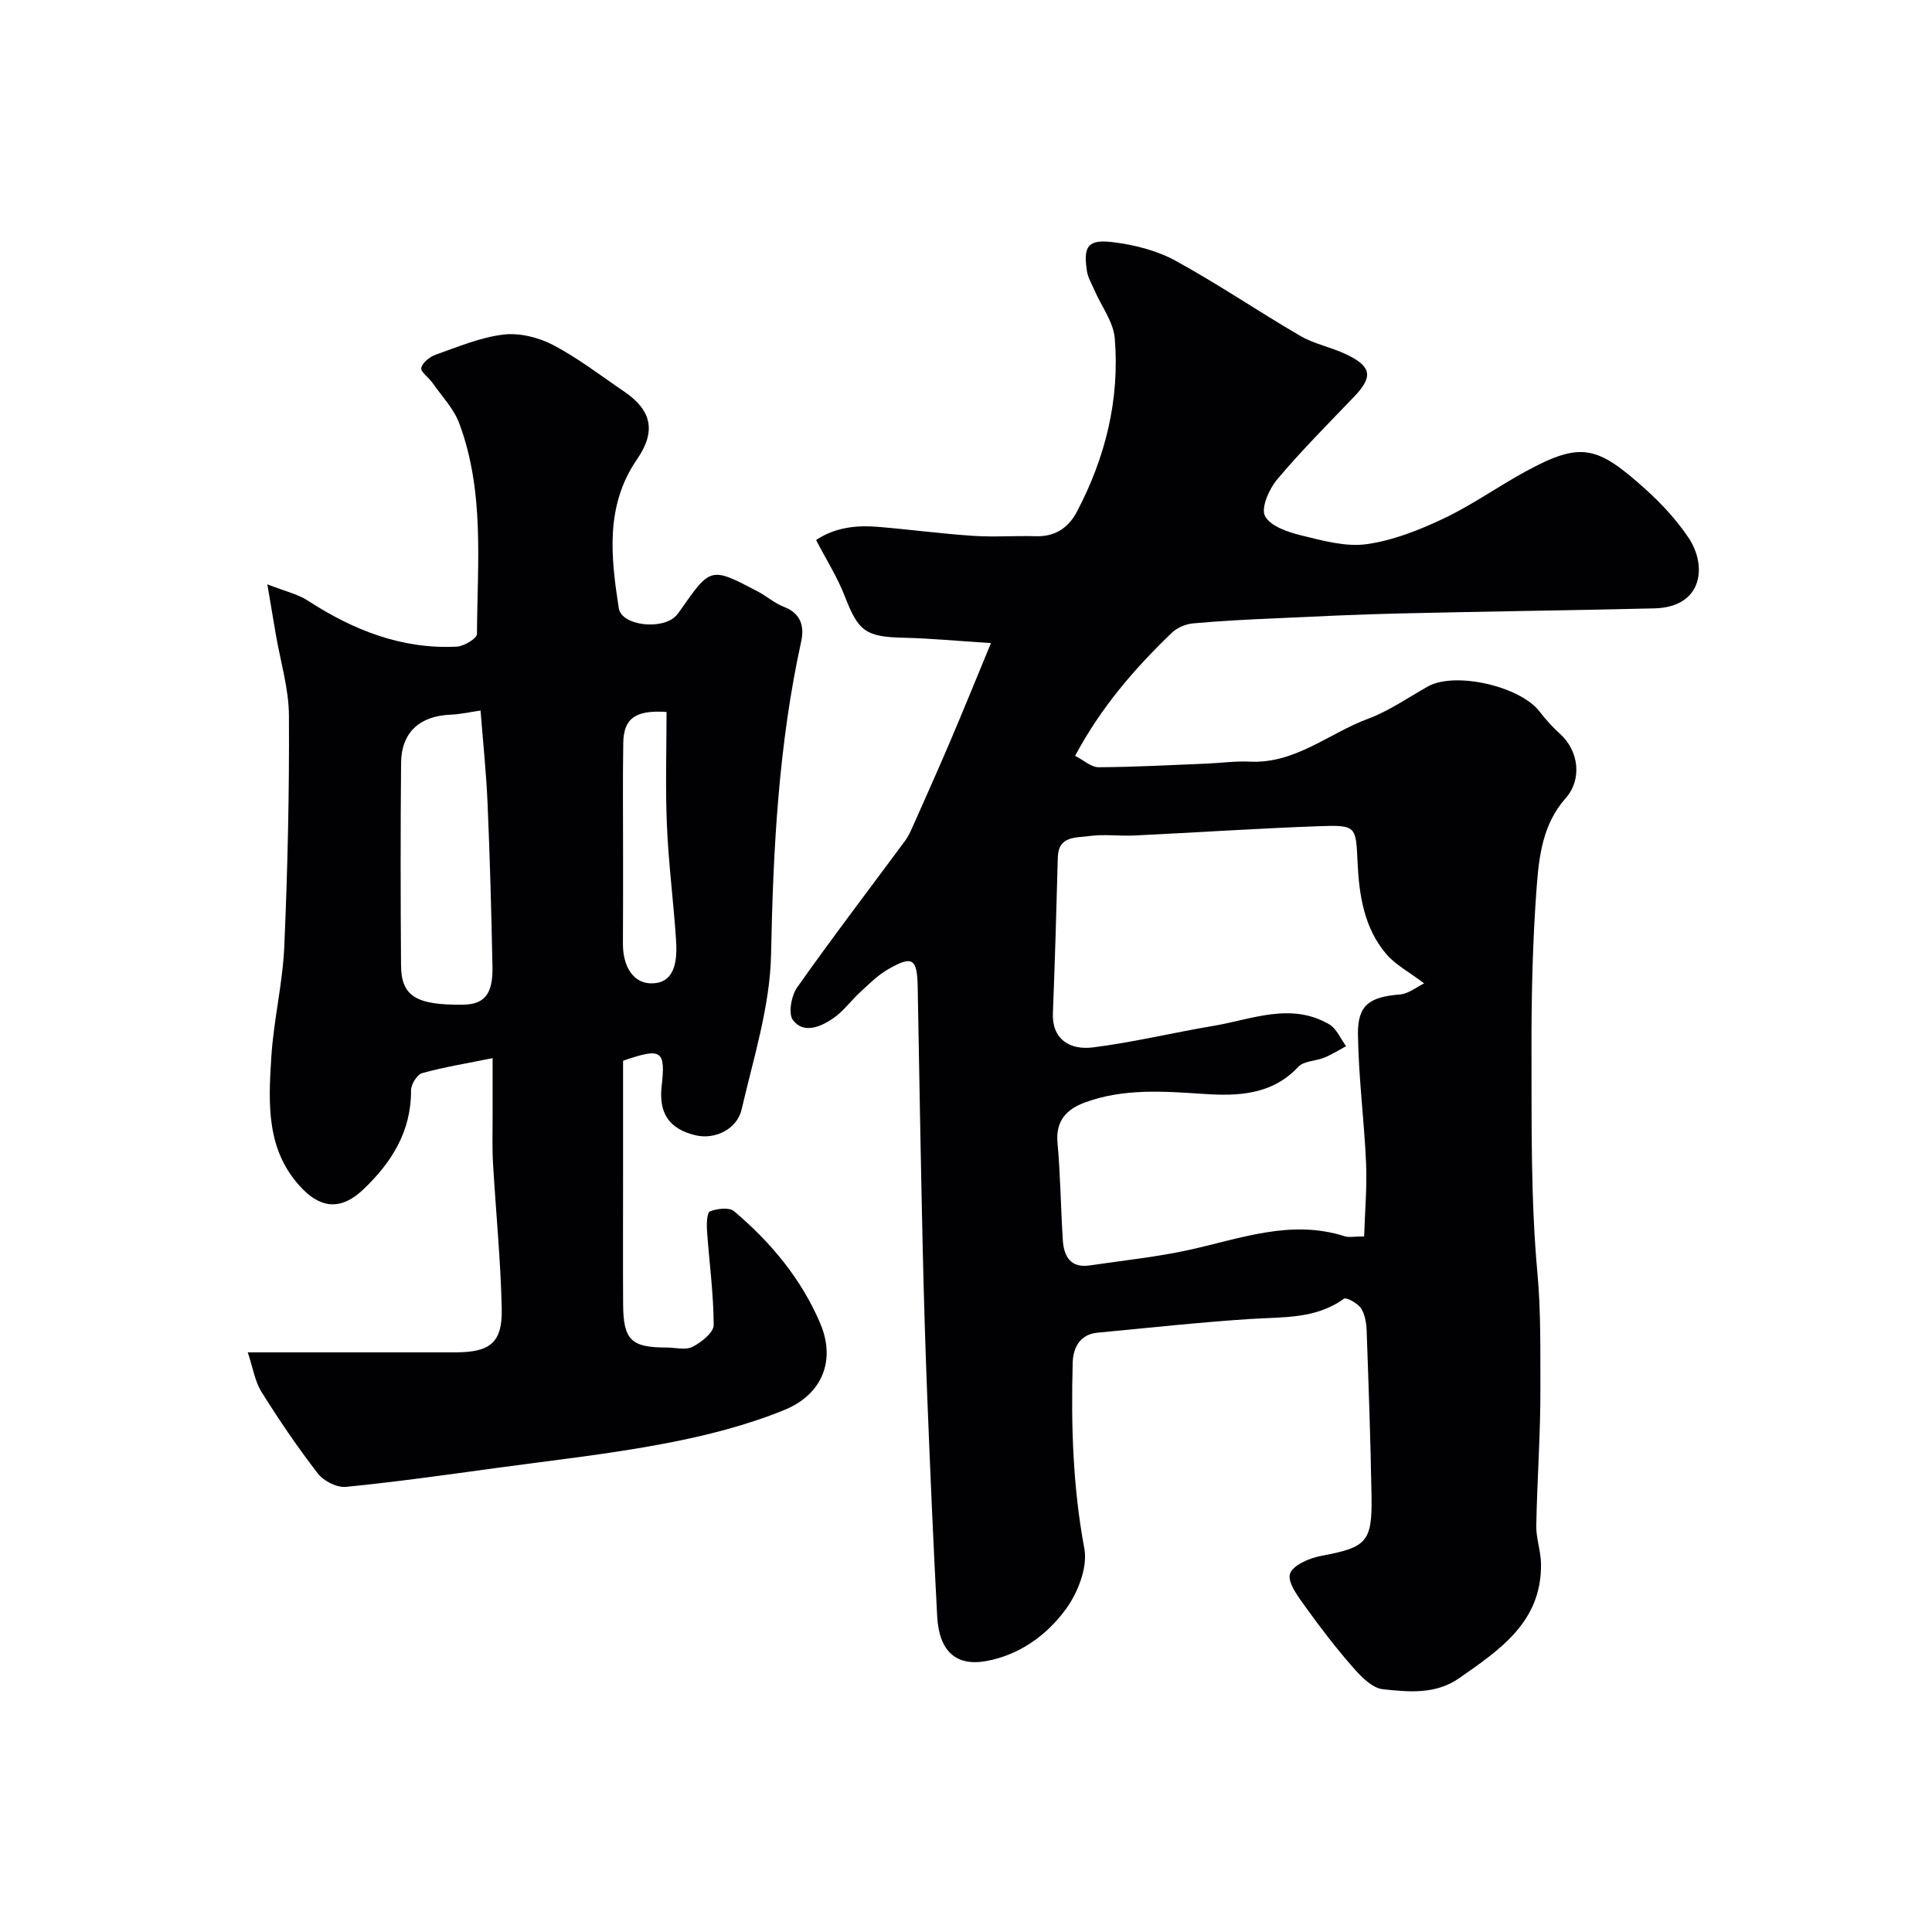
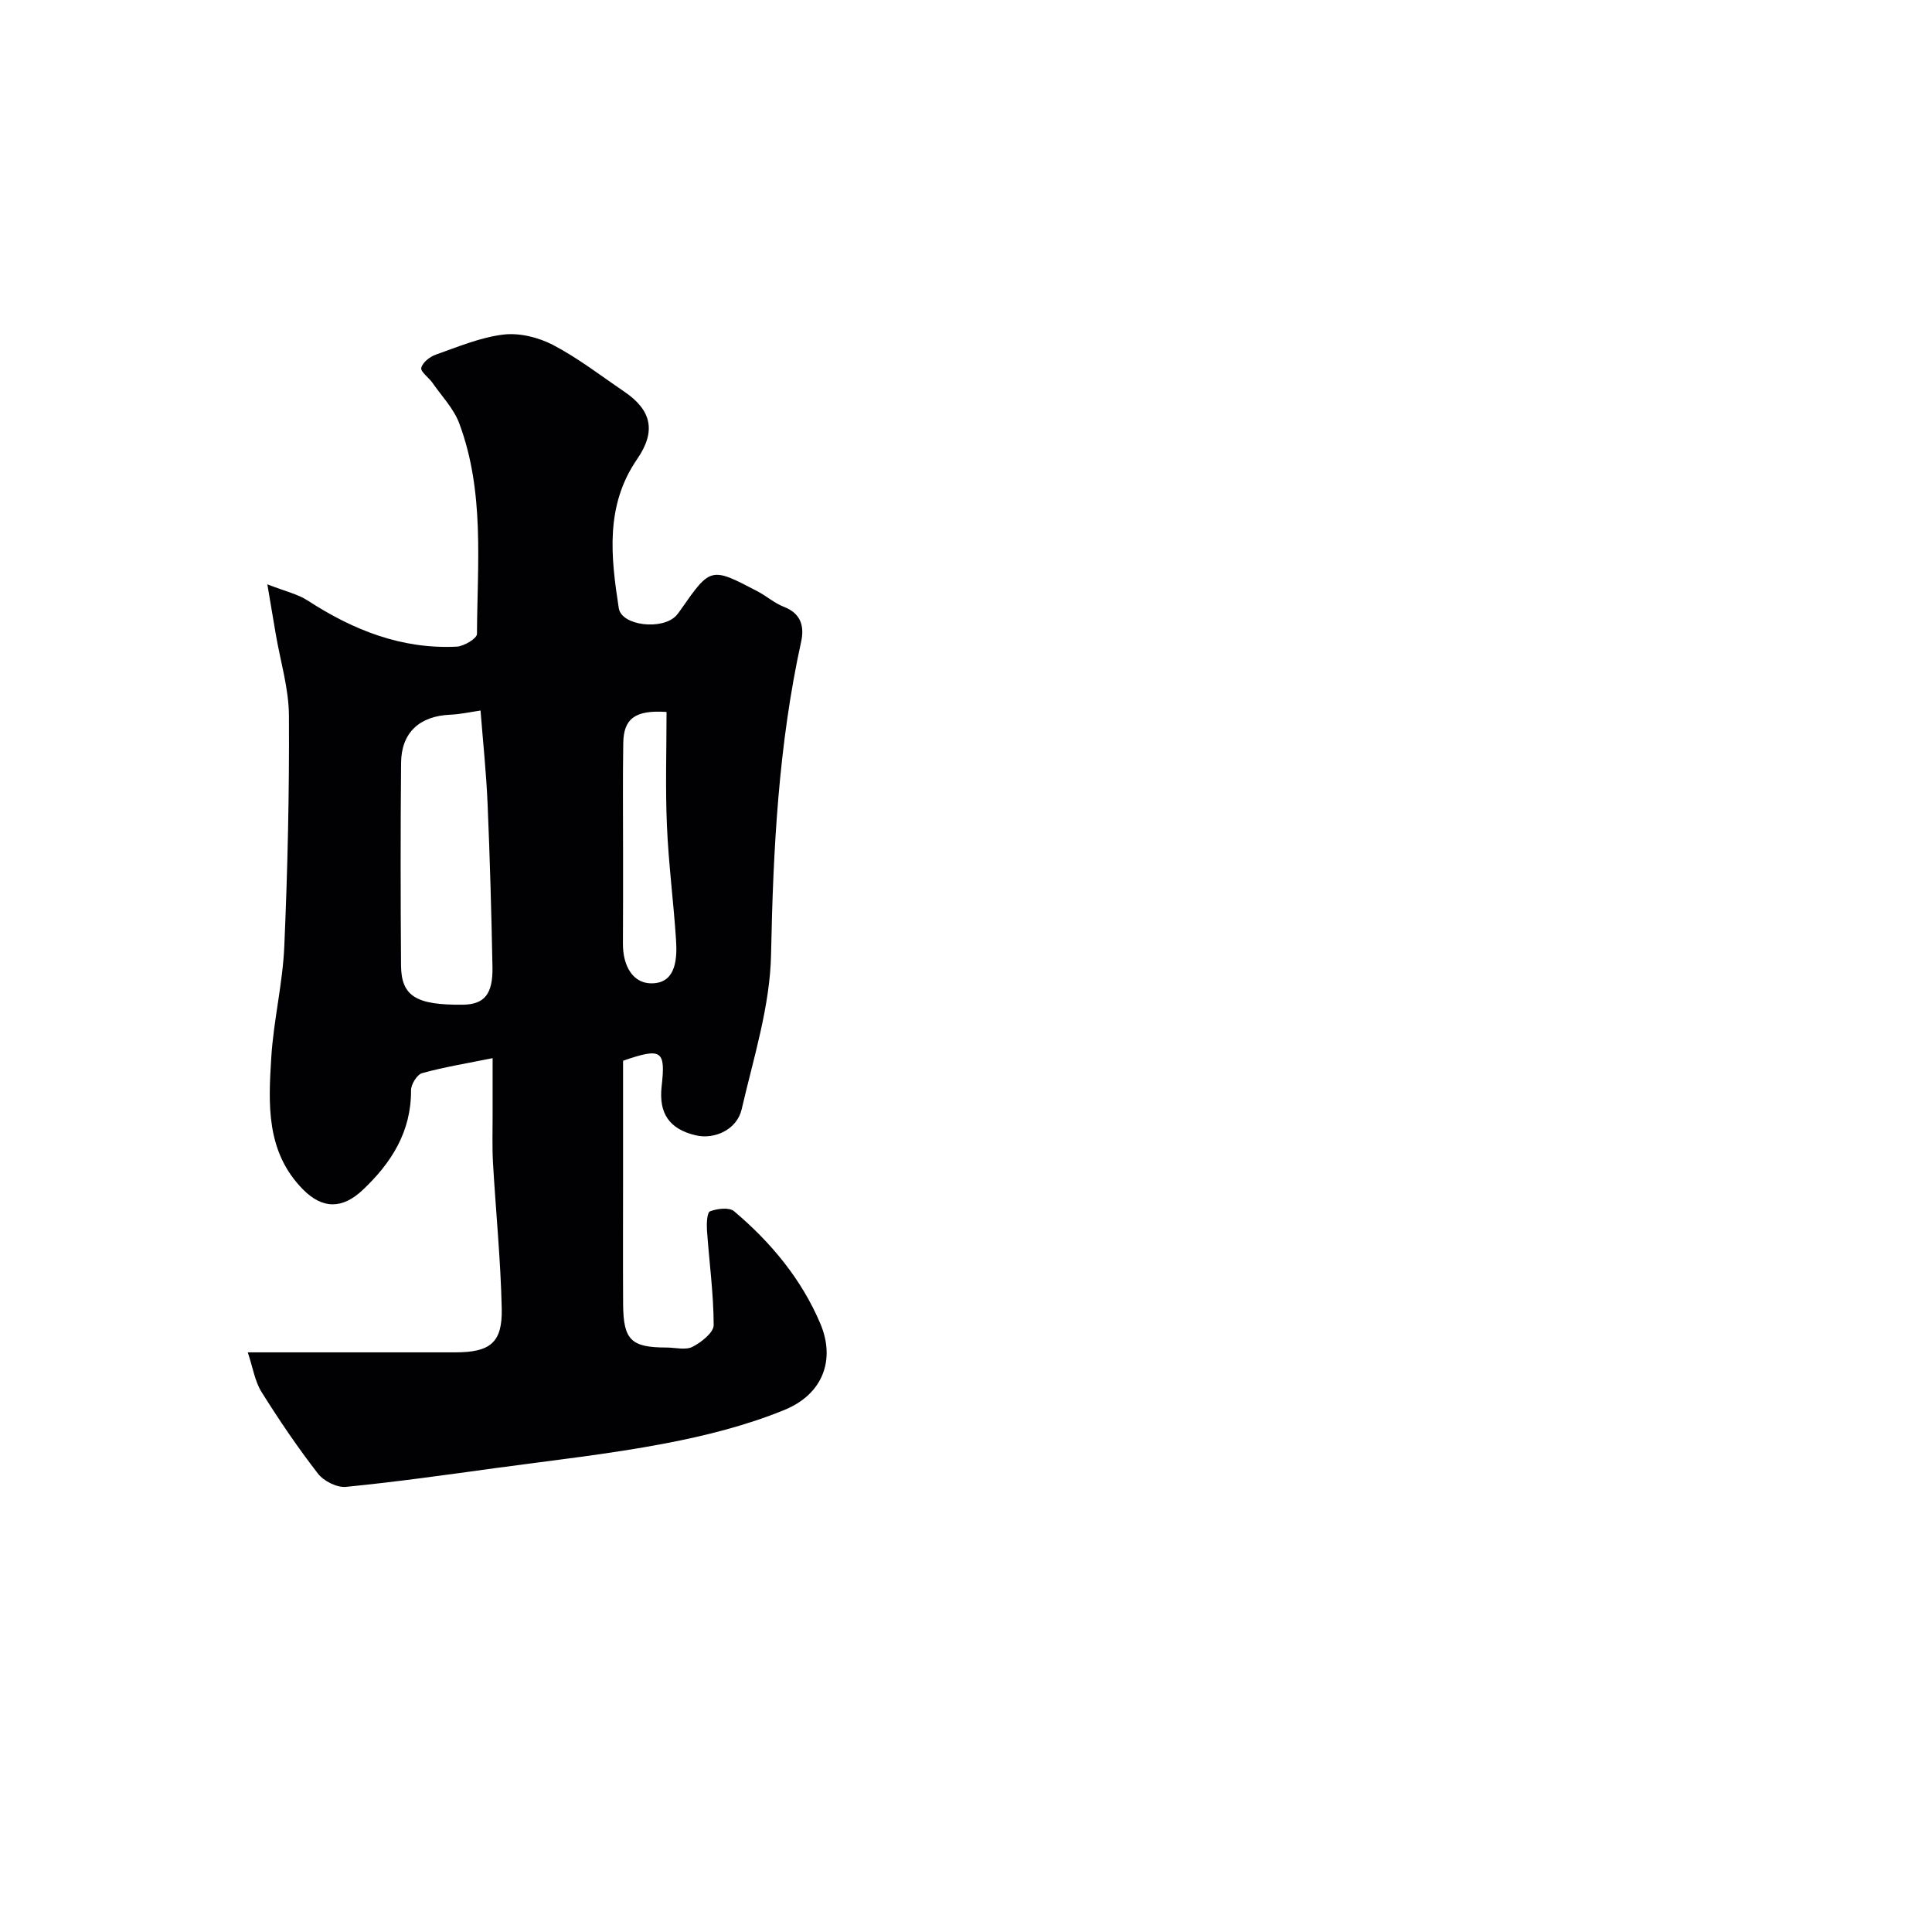
<svg xmlns="http://www.w3.org/2000/svg" enable-background="new 0 0 400 400" viewBox="0 0 400 400">
-   <path d="m205.17 133.14c-7.29-.46-12.63-.98-17.99-1.1-7.96-.17-9.46-1.32-12.27-8.58-1.52-3.93-3.82-7.55-5.95-11.66 3.92-2.61 8.33-3.1 12.88-2.72 6.54.55 13.06 1.42 19.6 1.86 4.34.29 8.71-.05 13.06.08 3.95.12 6.72-1.78 8.43-5.02 5.93-11.24 8.92-23.27 7.87-35.96-.28-3.37-2.72-6.56-4.15-9.84-.58-1.34-1.39-2.66-1.61-4.06-.8-5.16.19-6.64 5.38-6 4.42.54 9.05 1.71 12.92 3.82 8.83 4.82 17.17 10.52 25.87 15.58 2.92 1.7 6.41 2.35 9.49 3.81 5.33 2.53 5.61 4.66 1.63 8.81-5.38 5.62-10.9 11.15-15.9 17.09-1.68 1.99-3.41 5.93-2.52 7.6 1.12 2.11 4.76 3.32 7.55 4.01 4.42 1.08 9.17 2.41 13.52 1.8 5.48-.77 10.92-2.94 15.98-5.34 5.87-2.79 11.23-6.63 16.96-9.74 11.43-6.21 14.74-5.32 24.81 3.75 3.29 2.96 6.38 6.32 8.85 9.98 3.88 5.75 3.07 14.41-7.11 14.65-17.6.41-35.2.64-52.79 1.05-8.46.2-16.92.6-25.38.99-5.78.26-11.57.54-17.33 1.07-1.52.14-3.27.9-4.36 1.94-7.72 7.42-14.68 15.46-20.02 25.48 1.81.92 3.34 2.37 4.87 2.36 7.44-.04 14.87-.45 22.31-.75 2.98-.12 5.97-.56 8.93-.41 9.44.48 16.39-5.85 24.52-8.87 4.37-1.62 8.31-4.39 12.42-6.7 5.58-3.14 19.11-.06 23.13 5.22 1.27 1.66 2.71 3.23 4.26 4.64 3.84 3.49 4.58 9.38 1.1 13.31-4.68 5.28-5.49 11.87-5.97 18.26-.86 11.39-1.11 22.85-1.08 34.28.04 15.27-.16 30.6 1.23 45.77.73 8.01.58 15.91.61 23.84.04 9.48-.68 18.96-.85 28.44-.05 2.64.96 5.29.98 7.94.14 11.96-8.48 17.72-16.93 23.62-4.93 3.44-10.48 2.86-15.8 2.3-2.21-.23-4.49-2.58-6.16-4.48-3.53-4.02-6.8-8.28-9.92-12.63-1.49-2.08-3.7-4.99-3.16-6.78.54-1.77 4.02-3.27 6.43-3.72 9.37-1.74 10.61-2.82 10.45-12.31-.19-11.44-.6-22.87-1.01-34.3-.06-1.59-.34-3.4-1.18-4.67-.7-1.04-3.03-2.32-3.53-1.96-5.85 4.23-12.55 3.75-19.2 4.18-10.62.68-21.22 1.85-31.82 2.85-3.74.35-5.05 3.25-5.13 6.23-.35 12.87.02 25.66 2.41 38.45.73 3.88-1.34 9.16-3.82 12.55-3.94 5.39-9.58 9.49-16.46 10.75-6.33 1.16-9.81-2.07-10.19-9.31-.79-14.86-1.43-29.73-2.02-44.6-.43-10.93-.76-21.86-1-32.8-.39-17.6-.7-35.2-1.01-52.8-.1-5.96-1.06-6.65-6.18-3.68-2.1 1.21-3.88 3.01-5.69 4.67-1.96 1.8-3.57 4.08-5.74 5.53-2.53 1.69-6 3.2-8.22.29-1.01-1.33-.34-5.05.87-6.76 7.25-10.28 14.89-20.28 22.37-30.39.65-.88 1.12-1.92 1.57-2.94 2.57-5.77 5.15-11.54 7.63-17.35 2.71-6.34 5.3-12.74 8.56-20.62zm89.68 70.46c-3.19-2.42-5.98-3.88-7.86-6.1-4.53-5.34-5.59-12.06-5.91-18.76-.37-7.72-.15-7.97-8.13-7.68-12.7.46-25.38 1.31-38.07 1.92-3.16.15-6.38-.32-9.47.13-2.61.38-6.28-.11-6.4 4.37-.29 10.76-.59 21.52-1.02 32.27-.21 5.36 3.42 7.72 8.32 7.1 8.39-1.06 16.65-3.07 25-4.47 7.94-1.34 15.96-4.93 23.89-.3 1.53.89 2.35 2.98 3.5 4.52-1.5.8-2.96 1.73-4.52 2.37-1.77.73-4.23.67-5.38 1.9-5.45 5.86-12.6 6.08-19.5 5.62-8.43-.56-16.75-1.19-24.8 1.81-3.59 1.34-5.97 3.71-5.56 8.23.62 6.73.67 13.52 1.11 20.27.22 3.32 1.6 5.79 5.58 5.19 6.94-1.03 13.95-1.74 20.79-3.26 10.57-2.35 20.91-6.31 31.97-2.78.89.29 1.96.04 4.04.04.16-5.19.62-10.21.4-15.21-.39-8.87-1.56-17.72-1.68-26.59-.09-6.15 2.4-7.78 8.71-8.3 1.77-.14 3.44-1.55 4.99-2.29z" fill="#010103" />
  <path d="m129 219.62v23.83c0 8.86-.04 17.73.01 26.59.05 7.39 1.66 8.95 8.96 8.95 1.83 0 3.97.59 5.42-.15 1.82-.93 4.38-2.96 4.37-4.5-.02-6.54-.93-13.08-1.39-19.62-.09-1.35 0-3.69.64-3.93 1.49-.57 3.97-.87 4.98-.01 7.62 6.43 13.96 14.06 17.86 23.28 3.15 7.46.53 14.58-7.42 17.84-7.89 3.23-16.36 5.36-24.77 6.96-11.54 2.2-23.26 3.48-34.91 5.07-10.37 1.42-20.73 2.89-31.14 3.91-1.86.18-4.59-1.2-5.78-2.74-4.19-5.41-8.06-11.11-11.69-16.92-1.37-2.19-1.77-4.98-2.84-8.19 15.04 0 29.01.01 42.98 0 7.2-.01 9.75-1.99 9.6-9.05-.22-10.06-1.23-20.11-1.81-30.16-.19-3.32-.07-6.66-.08-9.99-.01-3.81 0-7.62 0-11.71-5.15 1.04-9.94 1.82-14.59 3.1-1.05.29-2.31 2.33-2.3 3.56.05 8.56-4.06 15.01-9.97 20.6-4.3 4.06-8.39 3.98-12.42-.1-7.68-7.8-7.15-17.69-6.54-27.38.48-7.66 2.36-15.25 2.69-22.91.69-15.91 1.05-31.86.96-47.79-.03-5.61-1.76-11.22-2.72-16.83-.49-2.86-.97-5.72-1.75-10.35 3.68 1.44 6.29 2.01 8.38 3.37 9.41 6.11 19.45 10.1 30.84 9.53 1.5-.08 4.18-1.7 4.18-2.62.08-14.63 1.61-29.46-3.66-43.59-1.14-3.07-3.63-5.64-5.55-8.41-.77-1.1-2.51-2.3-2.32-3.1.26-1.11 1.78-2.31 3.02-2.74 4.6-1.62 9.23-3.58 13.99-4.15 3.33-.4 7.26.58 10.29 2.16 5.17 2.71 9.85 6.34 14.71 9.64 5.7 3.87 6.65 8.22 2.68 13.99-6.66 9.67-5.43 20.27-3.8 30.85.56 3.66 9.02 4.62 11.89 1.55.33-.36.62-.76.9-1.17 6.22-8.91 6.26-8.94 15.92-3.87 1.88.98 3.53 2.47 5.48 3.22 3.56 1.37 4.26 4.07 3.57 7.21-4.68 21.34-5.8 42.94-6.23 64.75-.21 10.74-3.64 21.46-6.09 32.08-.97 4.19-5.62 6.31-9.53 5.37-5.42-1.29-7.65-4.5-7.04-10.1.86-7.51.02-8.11-7.98-5.33zm-29.51-72.51c-2.08.3-4.15.77-6.24.86-6.36.26-10.16 3.68-10.21 9.98-.13 13.98-.11 27.96-.01 41.94.05 6.38 3.15 8.23 12.79 8.12 4.44-.05 6.25-2.14 6.14-7.83-.22-11.25-.53-22.51-1.01-33.75-.27-6.42-.95-12.8-1.46-19.32zm38.51.29c-6.58-.44-8.88 1.44-8.96 6.43-.13 7.66-.03 15.32-.04 22.98 0 6.19.01 12.37-.03 18.56-.03 4.54 2.04 8.55 6.47 8.2 4.56-.36 4.78-5.22 4.52-9.07-.52-7.87-1.55-15.71-1.88-23.59-.34-7.72-.08-15.47-.08-23.51z" fill="#010103" />
</svg>